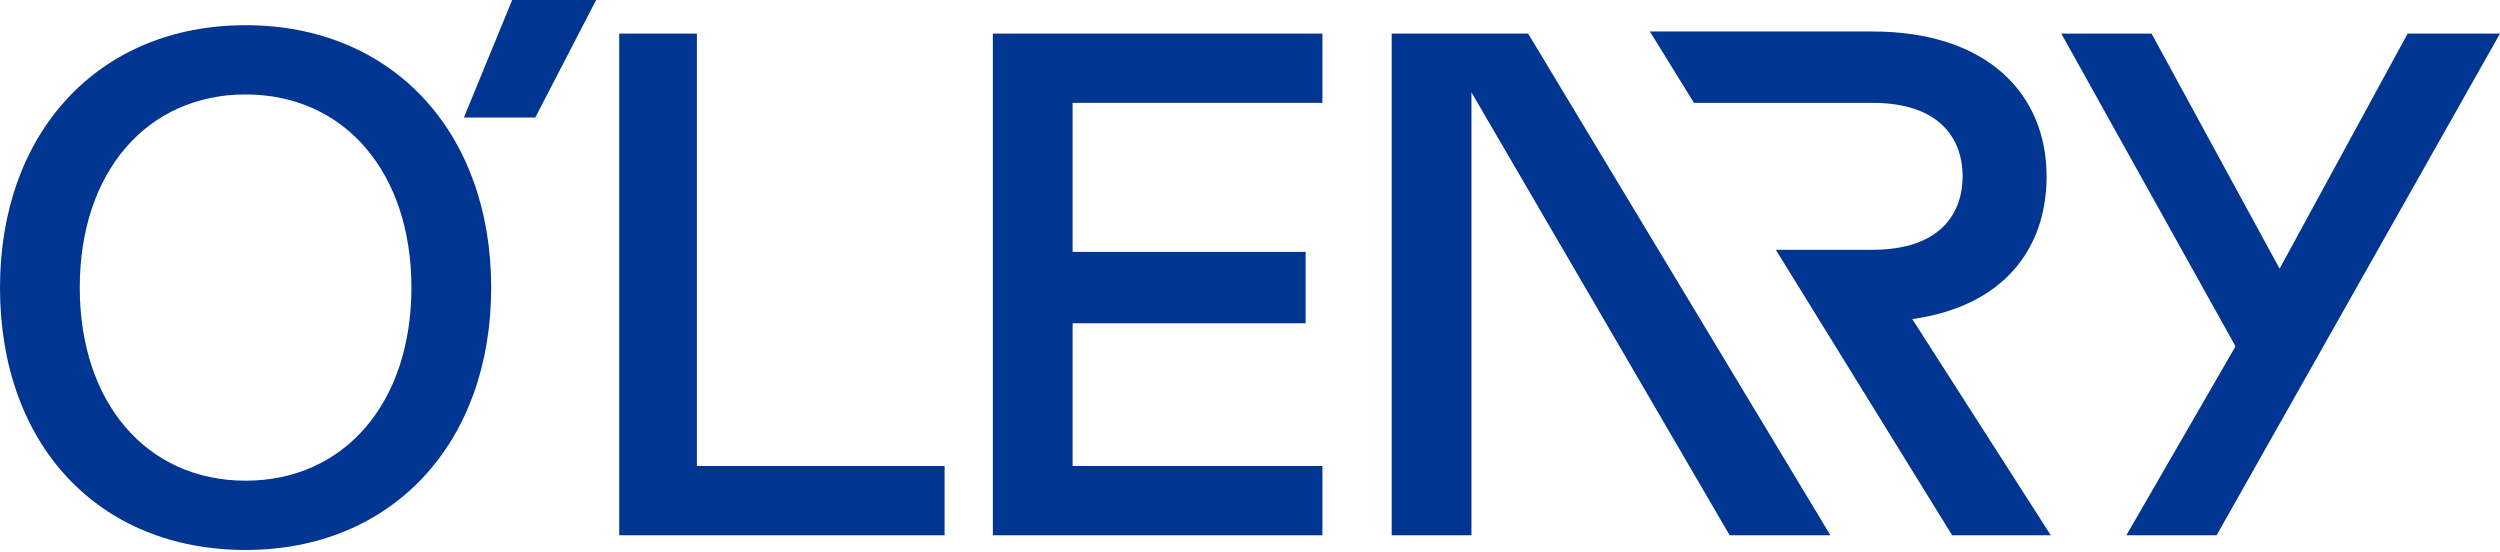
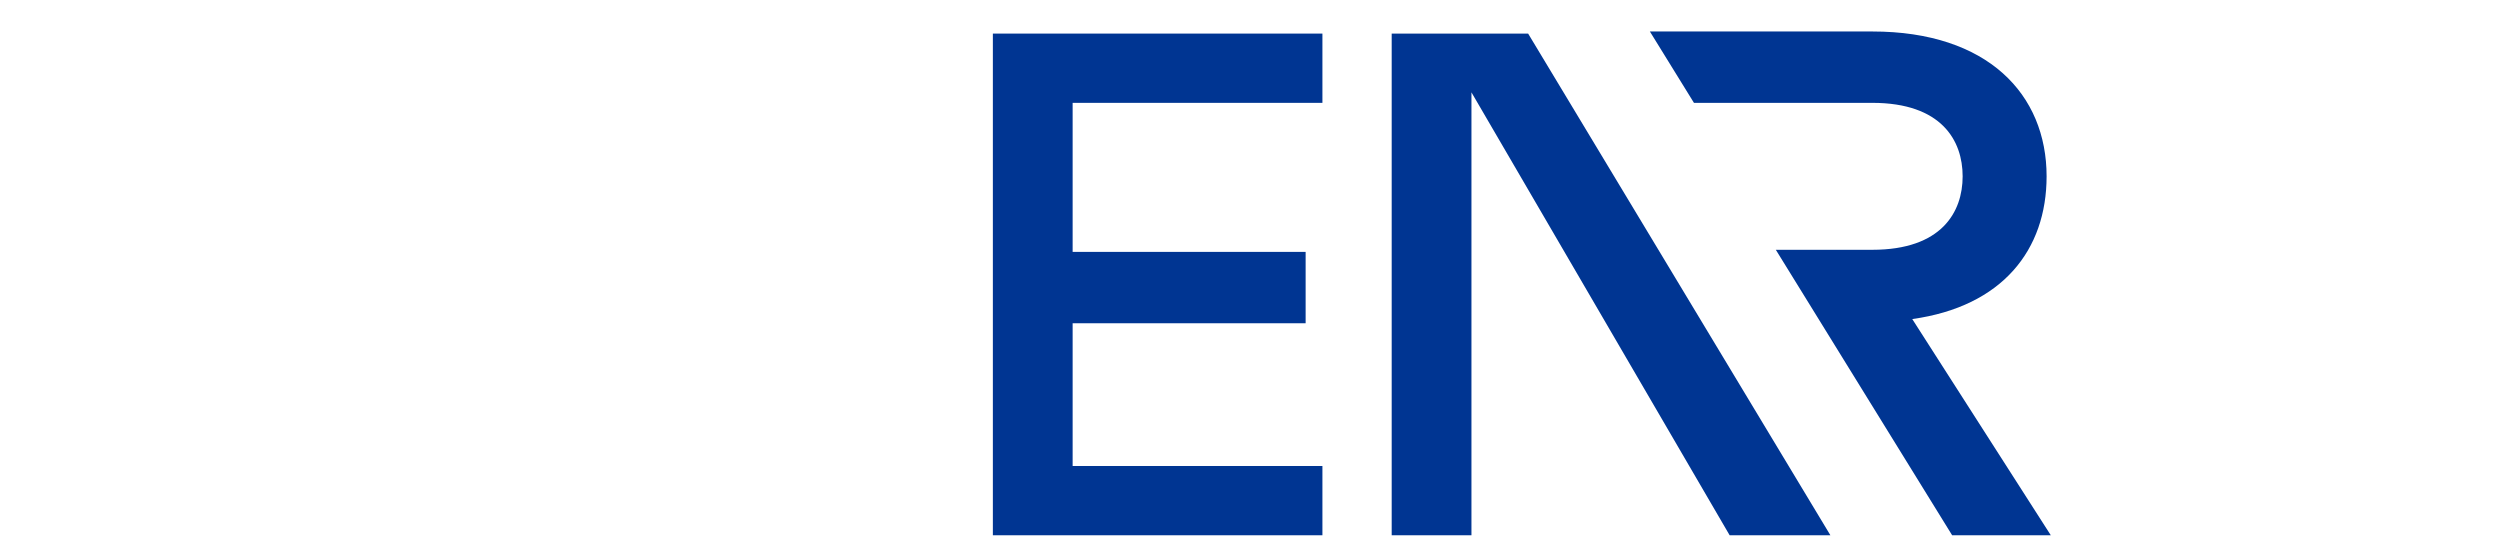
<svg xmlns="http://www.w3.org/2000/svg" version="1.1" id="ロゴデータ" x="0px" y="0px" viewBox="0 0 119.1 26.3" style="enable-background:new 0 0 119.1 26.3;" xml:space="preserve">
  <style type="text/css">
	.st0{fill:#003592;}
</style>
  <g>
    <g>
      <g>
        <g>
-           <polygon class="st0" points="33.2,1.6 29.5,1.6 29.5,25.5 45,25.5 45,22.2 33.2,22.2     " />
          <polygon class="st0" points="47.3,25.5 63,25.5 63,22.2 51.1,22.2 51.1,15.4 62.2,15.4 62.2,12 51.1,12 51.1,4.9 63,4.9 63,1.6       47.3,1.6     " />
-           <path class="st0" d="M11.7,1.2C4.7,1.2,0,6.3,0,13.7c0,7.5,4.7,12.5,11.7,12.5c7,0,11.7-5.1,11.7-12.5      C23.4,6.3,18.7,1.2,11.7,1.2z M11.7,22.9c-4.7,0-7.9-3.7-7.9-9.2c0-5.5,3.2-9.2,7.9-9.2c4.7,0,7.9,3.7,7.9,9.2      C19.6,19.2,16.4,22.9,11.7,22.9z" />
-           <polygon class="st0" points="114.7,1.6 108.6,12.8 102.5,1.6 98.2,1.6 106.5,16.5 101.3,25.5 105.6,25.5 119.1,1.6     " />
          <polygon class="st0" points="70.1,1.6 68.4,1.6 66.3,1.6 66.3,25.5 70.1,25.5 70.1,4.4 82.4,25.5 87.2,25.5 72.8,1.6     " />
-           <polygon class="st0" points="22.1,5.6 25.5,5.6 28.4,0 24.4,0     " />
          <path class="st0" d="M97.5,8.4c0-3.9-2.8-6.9-8.3-6.9H78.6l2.1,3.4h8.5c3.3,0,4.3,1.8,4.3,3.5c0,1.7-1,3.5-4.3,3.5h-4.6      l8.4,13.6h4.7l-6.6-10.3C95.4,14.6,97.5,11.9,97.5,8.4z" />
        </g>
      </g>
    </g>
  </g>
</svg>